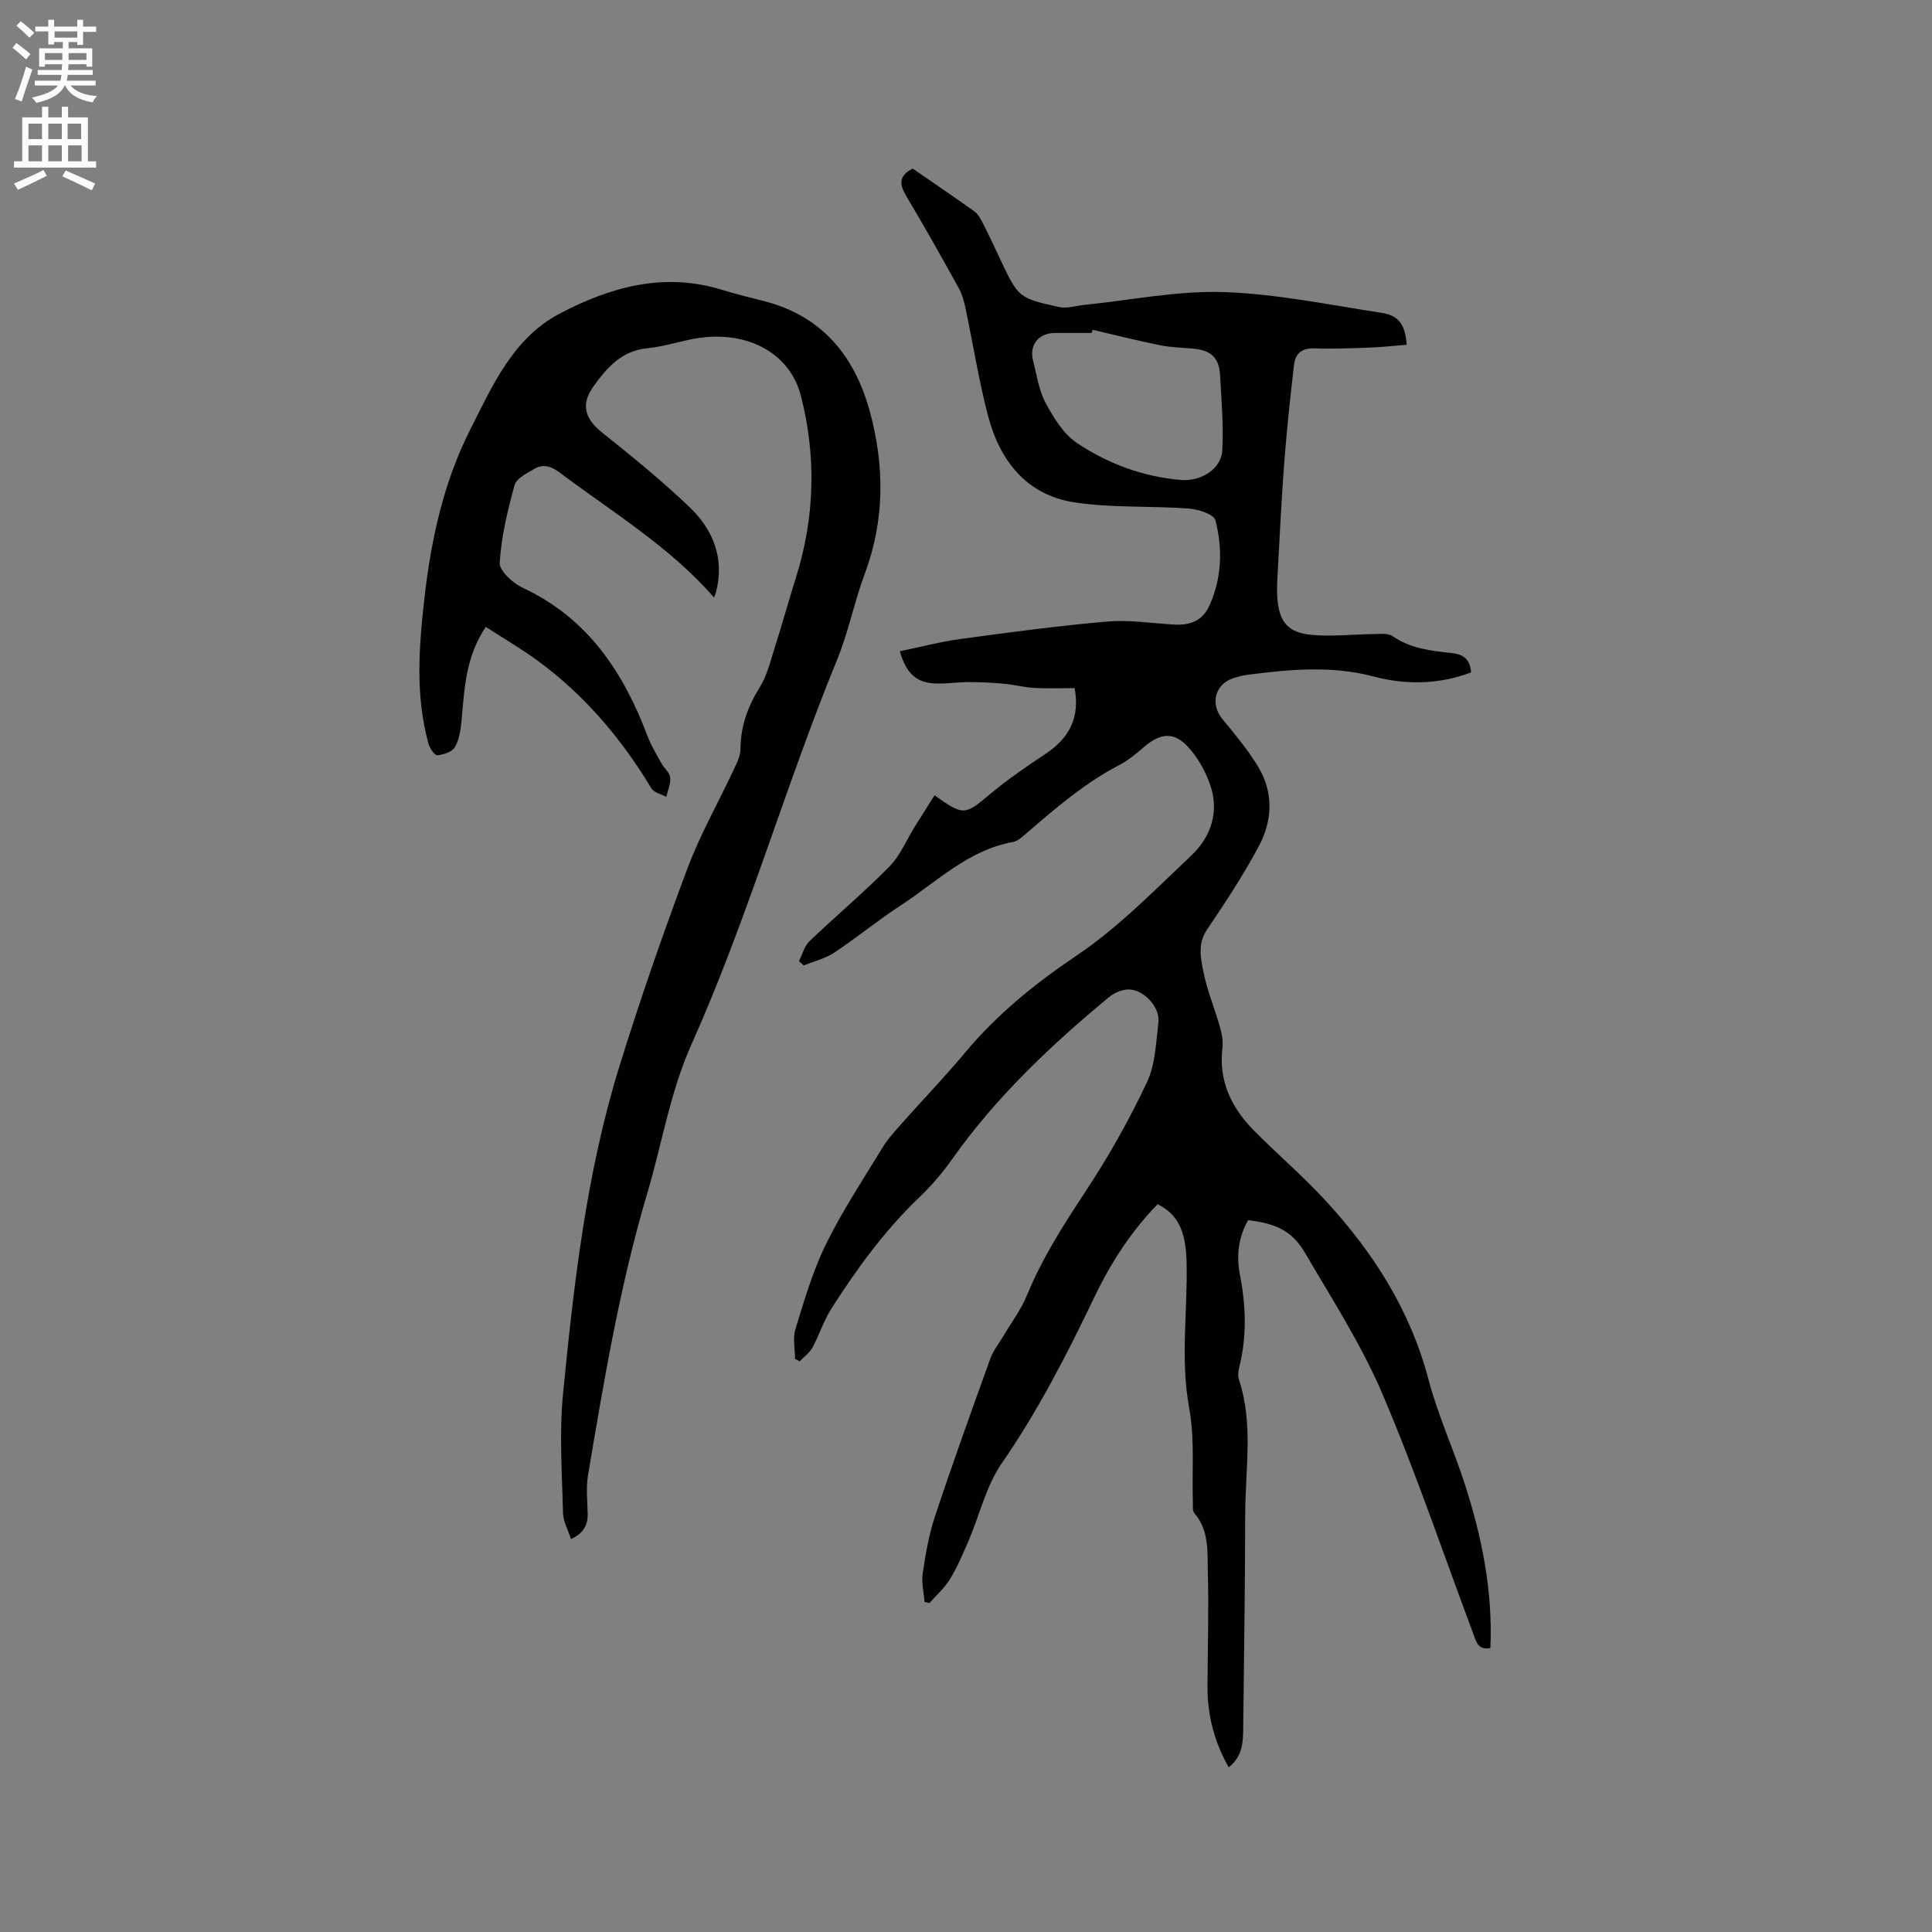
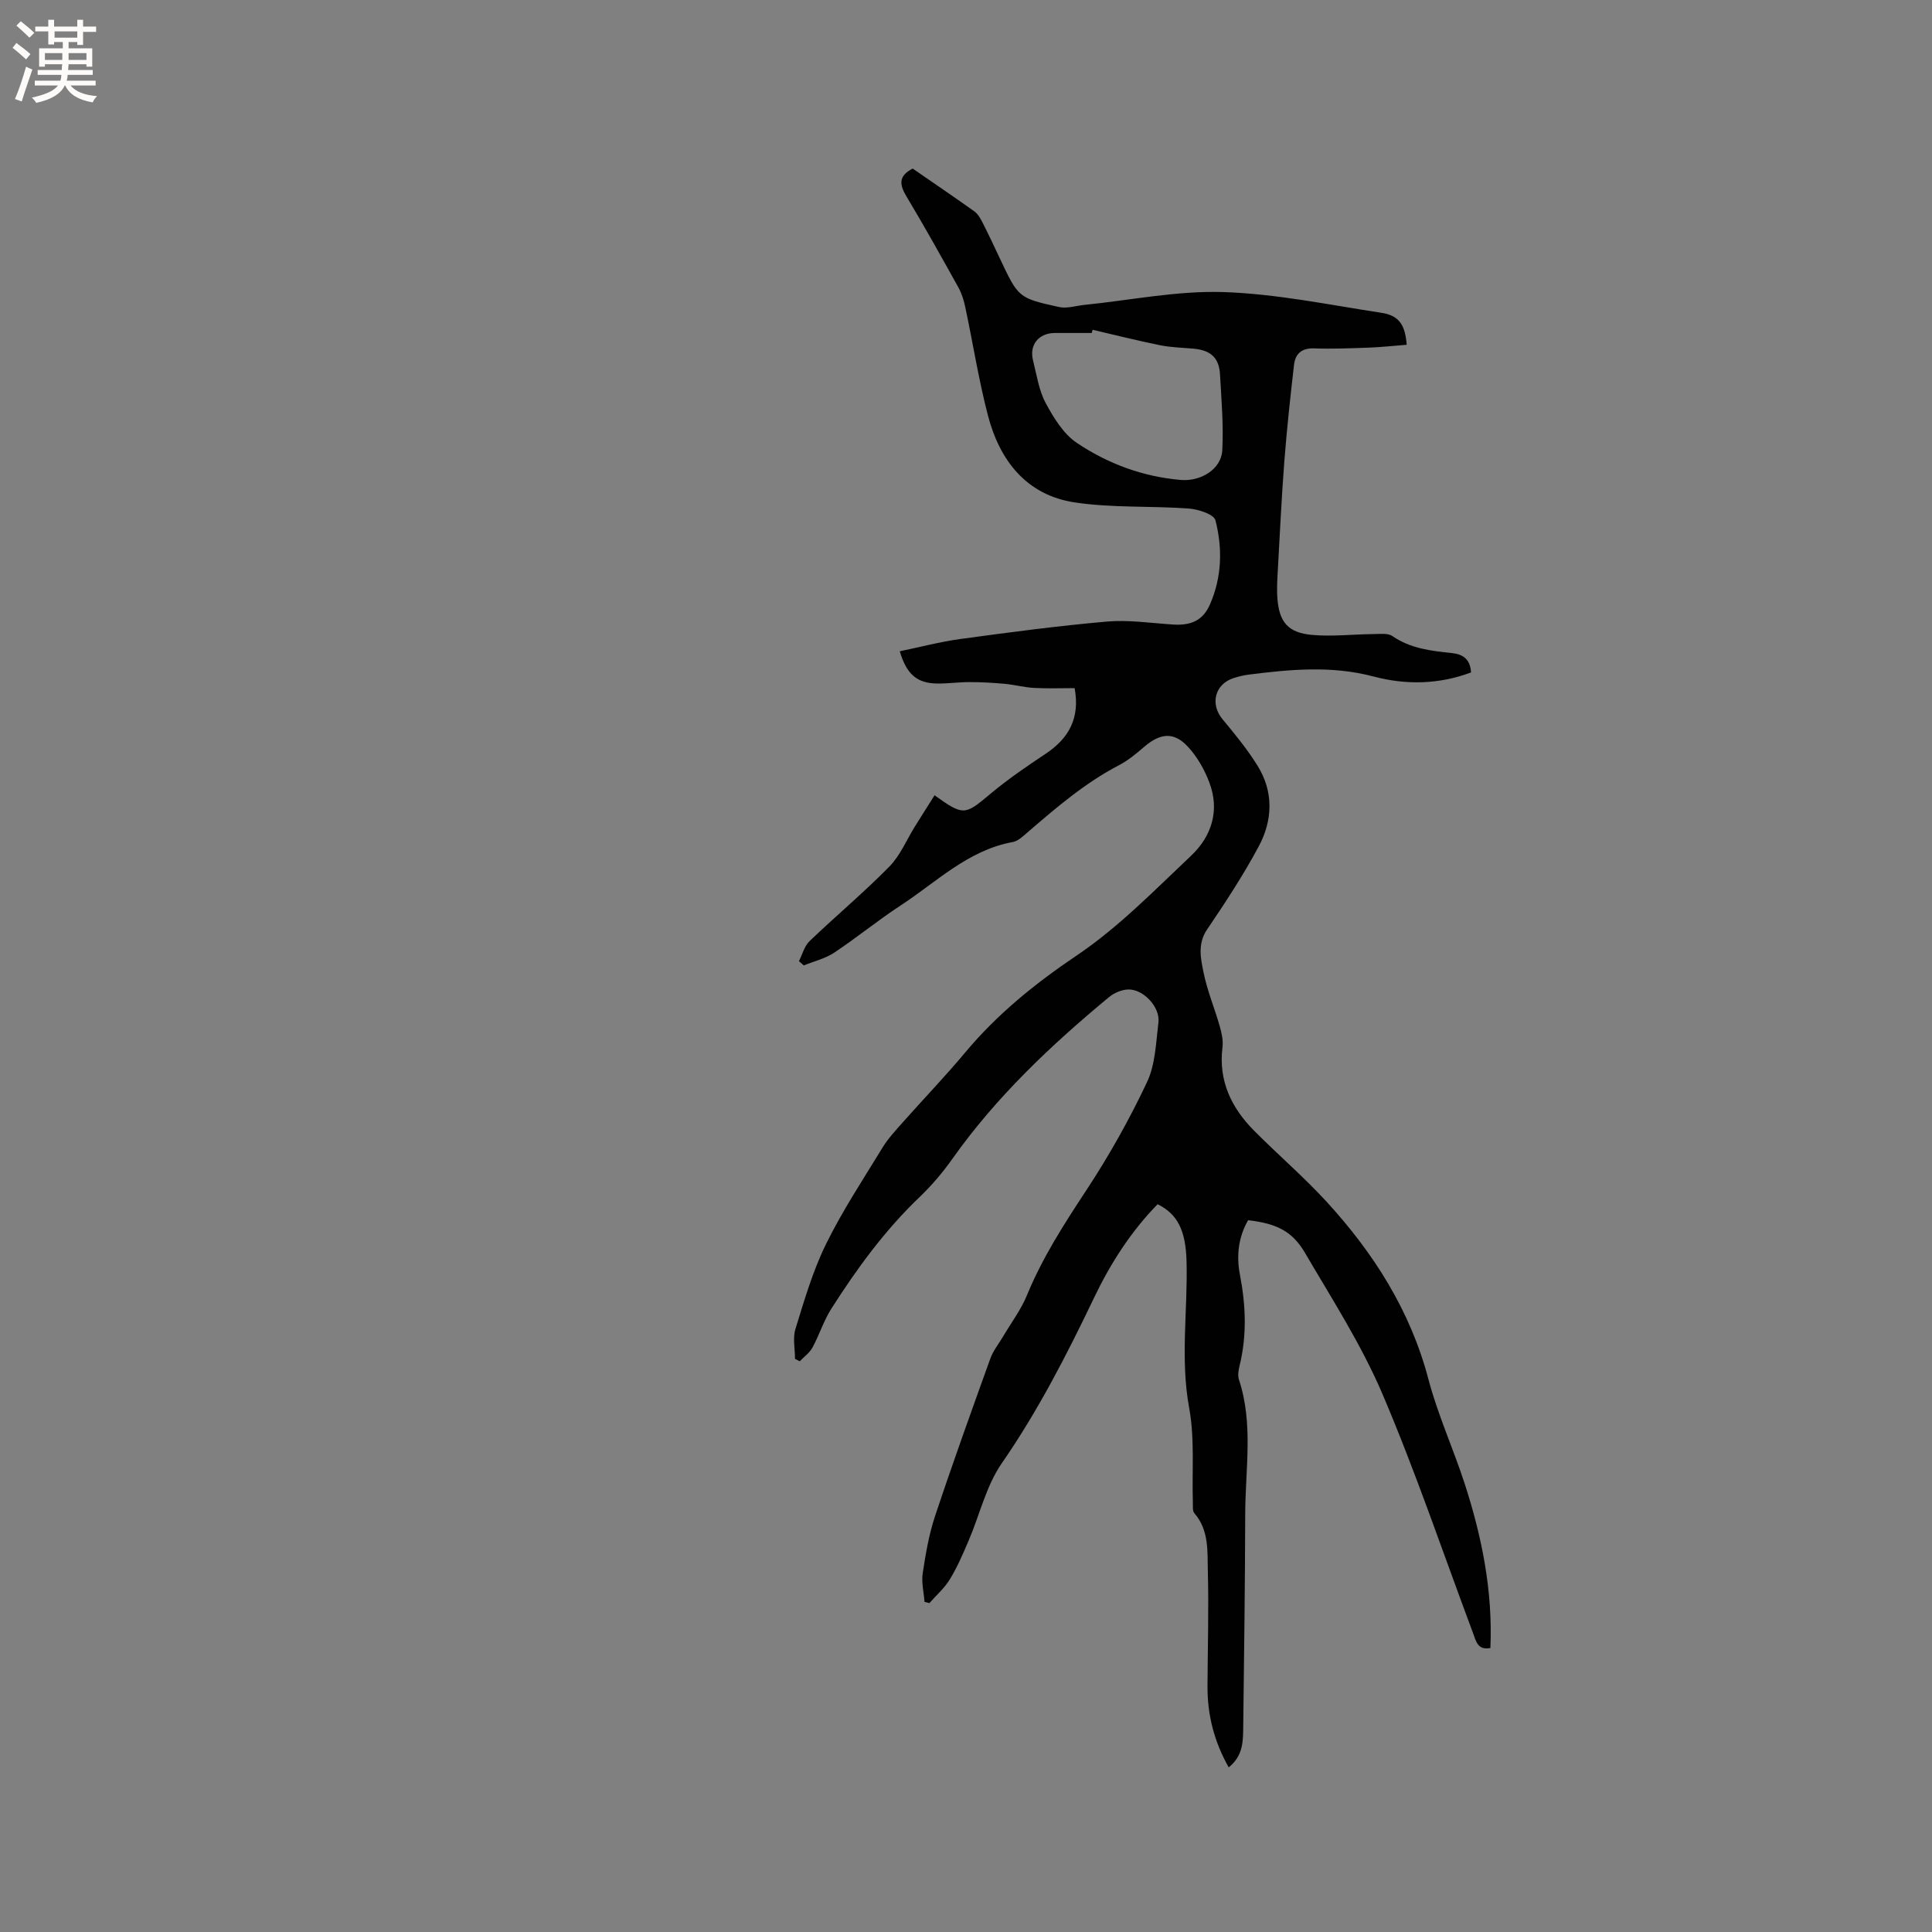
<svg xmlns="http://www.w3.org/2000/svg" enable-background="new 0 0 400 400" viewBox="0 0 400 400">
  <rect x="0" y="0" width="400" height="400" fill="#808080" stroke="none" />
  <path d="m164.6 281.34c0-2.08-.5-4.31.09-6.2 1.84-5.94 3.59-12 6.32-17.55 3.4-6.92 7.69-13.41 11.72-20.01 1.15-1.88 2.69-3.53 4.16-5.19 4.29-4.84 8.79-9.51 12.93-14.47 6.64-7.95 14.45-14.27 23.09-20.09 8.62-5.8 16.05-13.45 23.67-20.64 4.26-4.02 5.99-9.35 3.82-15.13-1-2.68-2.52-5.38-4.46-7.46-2.91-3.15-5.73-2.83-9.08.05-1.6 1.38-3.27 2.77-5.12 3.74-7.13 3.71-13.14 8.89-19.16 14.08-.87.75-1.84 1.67-2.88 1.86-9.3 1.69-15.8 8.29-23.27 13.16-4.69 3.06-9.05 6.65-13.72 9.75-1.87 1.24-4.19 1.78-6.3 2.64-.33-.3-.67-.59-1-.89.72-1.4 1.13-3.12 2.2-4.14 5.44-5.21 11.23-10.05 16.5-15.41 2.28-2.31 3.59-5.57 5.35-8.39 1.33-2.13 2.67-4.24 4.03-6.4 6 4.31 6.27 4.14 11.51-.25 3.64-3.05 7.6-5.75 11.56-8.39 4.82-3.22 7.06-7.44 5.93-13.54-2.75 0-5.56.11-8.35-.04-2.05-.11-4.07-.66-6.12-.85-2.39-.22-4.8-.36-7.21-.36-2.22-.01-4.44.31-6.66.3-4.24-.03-6.43-1.83-7.86-6.68 4.22-.87 8.38-1.98 12.6-2.55 10.08-1.37 20.17-2.72 30.29-3.6 4.49-.39 9.08.31 13.62.61 3.77.25 6.25-.82 7.71-4.16 2.47-5.63 2.63-11.62 1.13-17.43-.32-1.23-3.53-2.27-5.48-2.42-7.88-.58-15.88-.1-23.65-1.27-9.99-1.51-15.53-8.65-17.97-18.01-1.92-7.37-3.1-14.92-4.68-22.38-.3-1.42-.74-2.87-1.44-4.13-3.5-6.3-7.01-12.59-10.71-18.77-1.43-2.38-1.85-4.24 1.25-5.83 4.11 2.84 8.48 5.8 12.78 8.87.72.52 1.23 1.43 1.66 2.26 1.25 2.45 2.42 4.94 3.59 7.43 3.84 8.15 3.82 8.24 12.24 10.1 1.66.37 3.54-.26 5.32-.44 9.57-.97 19.18-2.96 28.71-2.65 10.95.35 21.84 2.63 32.73 4.29 3.64.55 4.94 2.46 5.25 6.62-2.58.2-5.16.49-7.76.59-3.81.14-7.63.29-11.44.16-2.54-.08-3.86 1.12-4.12 3.37-.77 6.61-1.48 13.23-2 19.86-.58 7.48-.93 14.98-1.35 22.47-.11 2.01-.25 4.03-.1 6.03.36 4.91 2.19 7.14 7.15 7.59 4.18.38 8.45-.13 12.67-.17 1.35-.01 3.03-.25 4 .42 3.78 2.6 8.05 3.06 12.37 3.52 2.26.24 3.75 1.29 3.9 4-6.66 2.5-13.48 2.62-20.2.84-8.63-2.29-17.19-1.48-25.81-.39-1.05.13-2.09.38-3.1.7-3.95 1.26-4.96 5.4-2.33 8.55 2.57 3.08 5.13 6.22 7.24 9.61 3.36 5.41 3.15 11.29.25 16.7-3.18 5.94-6.9 11.61-10.69 17.2-2.01 2.97-1.33 5.97-.75 8.85.76 3.82 2.31 7.47 3.38 11.24.4 1.39.72 2.93.55 4.33-.86 6.98 1.88 12.56 6.61 17.31 4.93 4.96 10.27 9.54 14.99 14.69 9.74 10.64 17.31 22.53 21.05 36.74 1.93 7.33 5.13 14.31 7.48 21.54 3.59 11.04 5.85 22.32 5.34 34.07-2.64.53-2.98-1.44-3.59-3.08-6.2-16.55-11.86-33.34-18.79-49.58-4.34-10.16-10.42-19.6-16.03-29.19-2.65-4.52-5.99-6.05-11.75-6.72-2.02 3.5-2.45 7.35-1.7 11.26 1.22 6.33 1.48 12.6-.08 18.91-.22.91-.4 1.99-.12 2.83 3.02 9.15 1.32 18.51 1.3 27.78-.04 14.63-.23 29.25-.41 43.88-.04 3.03.07 6.18-3.01 8.62-3-5.31-4.41-10.81-4.39-16.69.03-7.94.28-15.89.07-23.83-.11-4.13.3-8.54-2.79-12.1-.4-.46-.29-1.41-.31-2.14-.21-6.57.41-13.29-.77-19.68-1.87-10.19-.26-20.26-.54-30.38-.18-6.4-1.89-9.74-5.99-11.77-5.51 5.64-9.73 12.22-13.13 19.31-5.67 11.85-11.63 23.48-19.15 34.35-3.23 4.68-4.56 10.66-6.85 16-1.16 2.72-2.34 5.47-3.87 7.98-1.11 1.84-2.82 3.31-4.25 4.95-.34-.09-.67-.17-1.01-.26-.15-1.99-.66-4.03-.37-5.95.6-3.96 1.28-7.98 2.54-11.77 3.64-10.95 7.55-21.81 11.46-32.66.59-1.64 1.76-3.07 2.66-4.6 1.66-2.82 3.68-5.49 4.91-8.48 3.2-7.8 7.7-14.78 12.32-21.79 4.69-7.12 8.9-14.63 12.54-22.34 1.74-3.68 1.86-8.2 2.37-12.37.39-3.17-3.12-6.94-6.29-6.83-1.34.05-2.89.71-3.94 1.58-12.03 9.97-23.33 20.63-32.42 33.47-2.01 2.84-4.31 5.55-6.82 7.95-7.19 6.87-12.98 14.82-18.28 23.14-1.57 2.48-2.46 5.38-3.87 7.98-.6 1.11-1.74 1.92-2.64 2.86-.31-.17-.65-.33-.98-.5zm61.62-213.06c-.06.22-.13.44-.19.66-2.54 0-5.08-.01-7.62 0-3.36.01-5.35 2.45-4.53 5.68.75 2.97 1.19 6.15 2.6 8.79 1.65 3.07 3.69 6.42 6.47 8.29 6.43 4.31 13.67 7 21.55 7.67 4.05.34 8.34-2.18 8.56-6.13.28-5.22-.18-10.48-.47-15.72-.19-3.45-1.94-5.01-5.46-5.33-2.31-.21-4.66-.25-6.93-.71-4.68-.94-9.32-2.12-13.98-3.2z" fill="#010102" />
-   <path d="m100.57 129.79c-4.23 6.32-4.41 12.93-5.02 19.46-.18 1.86-.47 3.88-1.37 5.44-.57.98-2.34 1.56-3.63 1.68-.54.05-1.57-1.43-1.83-2.37-2.77-10.02-1.99-20.11-.83-30.29 1.38-12.1 3.95-23.86 9.45-34.73 4.62-9.13 8.87-18.96 18.5-24.03 10.47-5.52 21.6-8.66 33.59-4.96 2.83.87 5.71 1.59 8.59 2.31 12.19 3.06 18.97 11.43 22.11 23.04 3.02 11.19 3.05 22.36-1.08 33.43-2.18 5.84-3.38 12.07-5.74 17.82-10.79 26.32-18.55 53.76-30.21 79.78-4.32 9.65-6.05 20.45-9.09 30.68-5.69 19.13-8.97 38.77-12.27 58.4-.43 2.58-.13 5.29-.07 7.93.06 2.37-.86 4.06-3.45 5.27-.6-1.89-1.62-3.65-1.66-5.43-.19-8.22-.79-16.51.01-24.65 2.25-22.87 4.84-45.76 11.68-67.83 4.26-13.74 8.99-27.35 14.03-40.82 2.65-7.09 6.44-13.75 9.66-20.63.61-1.31 1.36-2.74 1.36-4.12.02-4.71 1.47-8.81 3.96-12.81 1.52-2.43 2.23-5.4 3.11-8.18 1.57-4.93 2.95-9.93 4.5-14.87 3.86-12.36 4.12-24.96.96-37.32-2.22-8.7-10.69-13.41-20.85-12.06-3.66.49-7.23 1.81-10.89 2.16-5.4.51-8.45 4.04-11.23 7.93-2.69 3.77-1.75 6.69 1.83 9.56 6.2 4.95 12.39 9.97 18.11 15.45 4.79 4.6 7.2 10.44 5.5 17.33-.1.41-.24.81-.4 1.19-.08.18-.26.32-.1.13-9.14-10.51-20.99-17.61-31.92-25.84-1.68-1.27-3.41-1.87-5.25-.77-1.53.91-3.7 1.96-4.09 3.36-1.45 5.26-2.75 10.66-3.08 16.07-.1 1.67 2.74 4.26 4.79 5.21 13.44 6.27 20.82 17.45 25.83 30.72.74 1.95 1.84 3.77 2.86 5.61.56 1.01 1.71 1.89 1.82 2.92.14 1.29-.51 2.67-.81 4.01-1.05-.56-2.54-.86-3.07-1.73-6.2-10.29-13.82-19.3-23.53-26.43-3.44-2.52-7.16-4.67-10.78-7.02z" fill="#010102" />
  <g fill="#fcfbfa">
    <path d="m2.6 9.9.8-1c.9.7 1.9 1.4 2.9 2.3l-.9 1.1c-1.1-1-2-1.8-2.8-2.4zm.5 10.6c.9-2.1 1.6-4.3 2.3-6.7.4.2.8.4 1.3.6-.7 2.1-1.5 4.3-2.2 6.6zm.3-15.2.9-.9c1 .8 2 1.6 2.8 2.4l-1 1c-.9-.9-1.8-1.7-2.7-2.5zm12.6-1.2h1.2v1.4h2.7v1.1h-2.7v2.7h-1.2v-.6h-1.8v1.3h4.9v3.8h-1.2v-.5h-3.7c0 .4-.1.9-.1 1.2h5.1v1h-5.2c0 .5-.1.9-.2 1.2h6v1h-5.2c1.1 1.3 2.9 2 5.5 2.2-.4.4-.7.8-.9 1.3-2.9-.5-4.8-1.6-5.7-3.5h-.1c-.8 1.7-2.7 2.9-5.9 3.6-.2-.4-.6-.8-.9-1.1 2.8-.6 4.6-1.4 5.4-2.5h-4.8v-1h5.3c.1-.3.2-.7.2-1.2h-4.9v-1h5c0-.4 0-.8.1-1.2h-3.6v.5h-1.2v-3.8h4.9v-1.3h-1.8v.5h-1.2v-2.7h-2.7v-1h2.7v-1.4h1.2v1.4h4.8zm-6.7 8.3h3.6c0-.4 0-.9 0-1.4h-3.6zm1.9-4.6h4.8v-1.3h-4.7v1.3zm6.7 3.2h-3.7v1.4h3.7z" />
-     <path d="m8.7 22.1h1.3v2.2h2.8v-2.2h1.3v2.2h4.1v9.1h1.7v1.3h-17v-1.3h1.7v-9.1h4.1zm.3 13.1.7 1.2c-1.8.9-3.8 1.9-6 2.9-.2-.4-.5-.8-.8-1.3 2.3-1 4.4-1.9 6.1-2.8zm-3.1-6.4h2.8v-3.2h-2.8zm0 4.6h2.8v-3.3h-2.8zm4.1-4.6h2.8v-3.2h-2.8zm0 4.6h2.8v-3.3h-2.8zm3.6 1.9c2.1.9 4.1 1.8 6.1 2.7l-.7 1.4c-2.2-1.1-4.2-2-6.1-2.9zm3.2-9.7h-2.8v3.2h2.8zm-2.7 7.8h2.8v-3.3h-2.8z" />
  </g>
</svg>